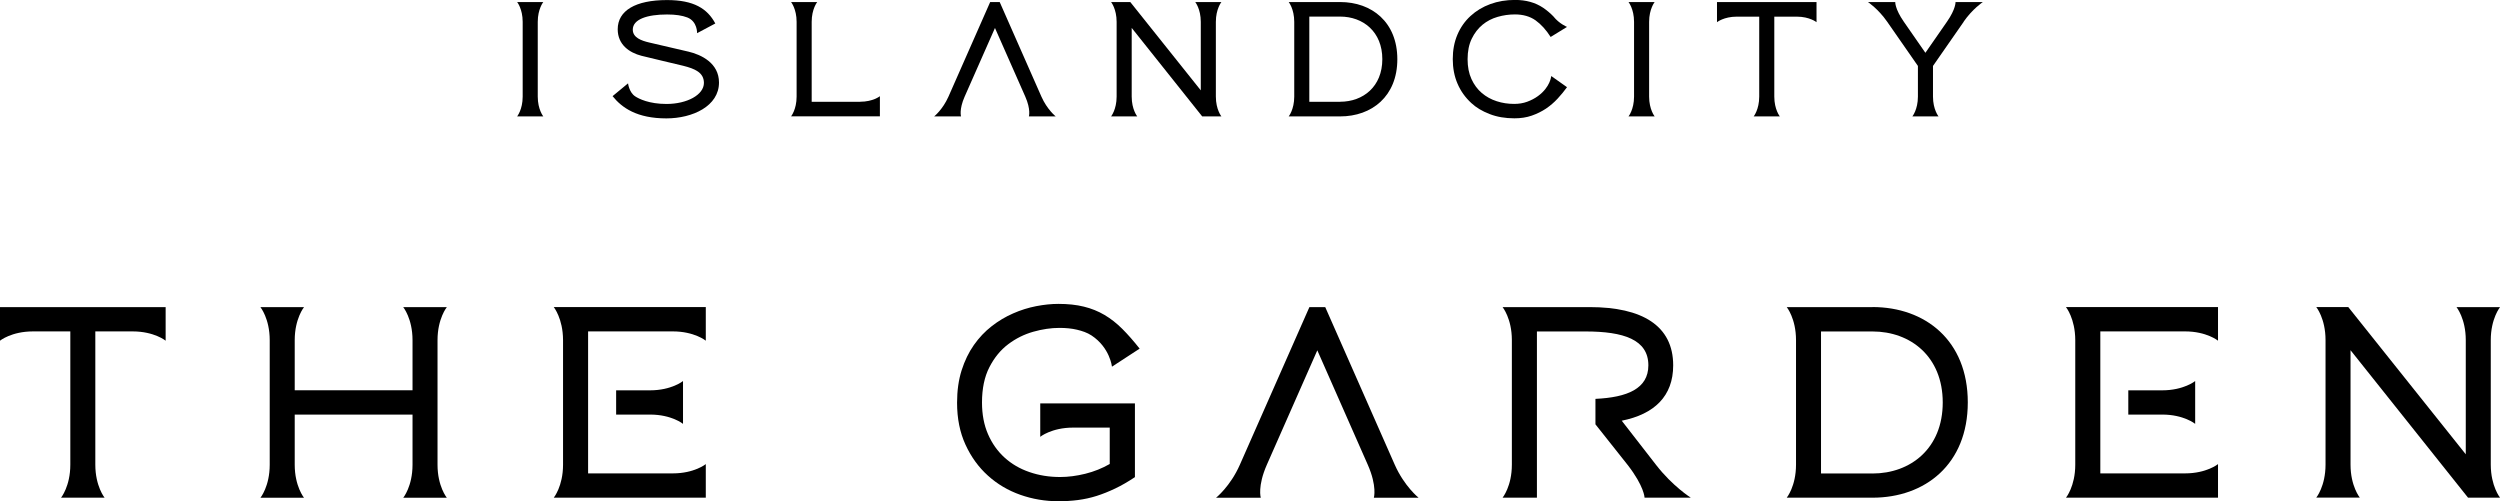
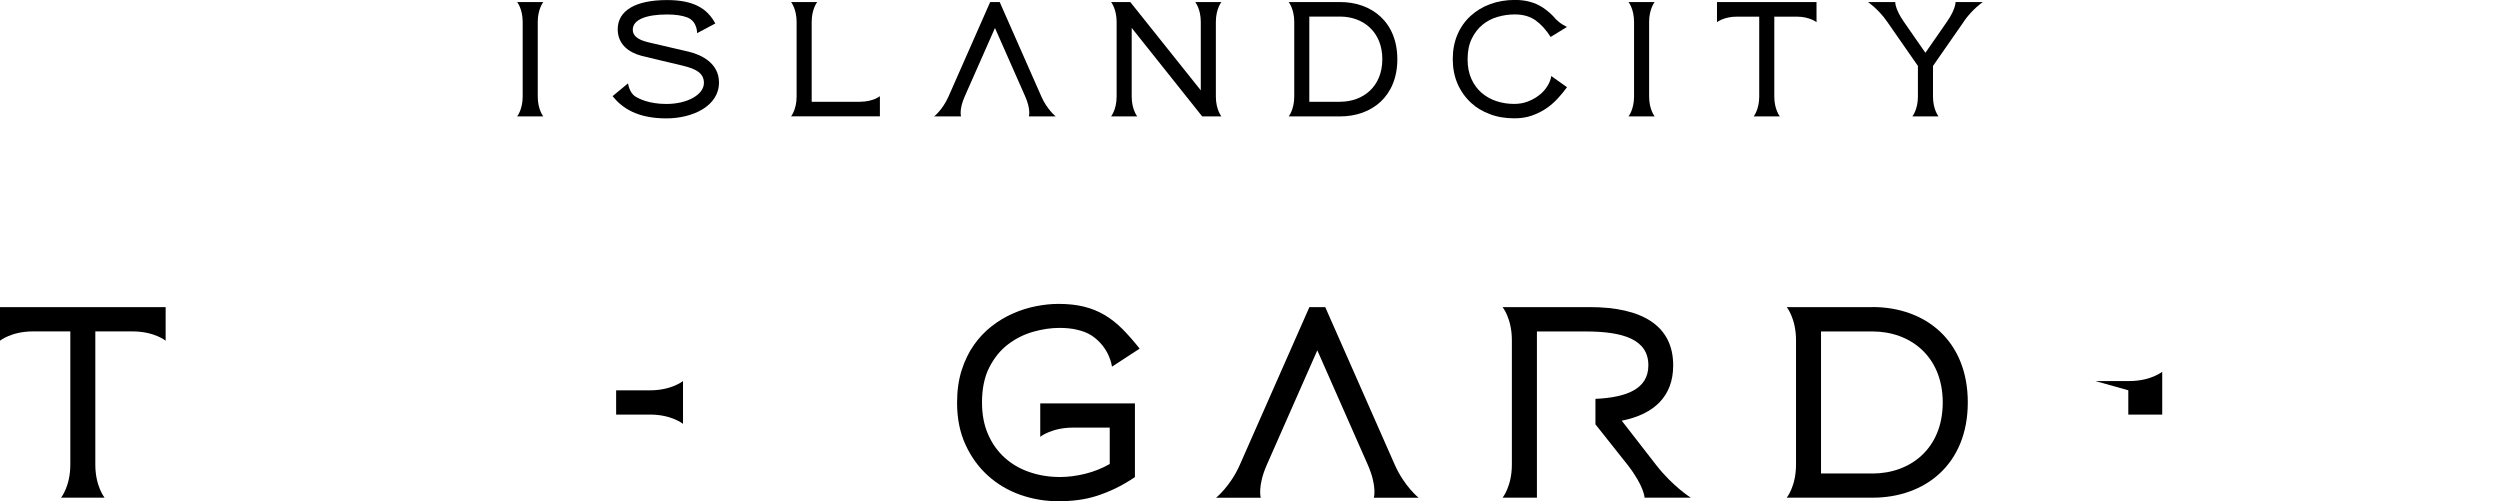
<svg xmlns="http://www.w3.org/2000/svg" id="_レイヤー_2" viewBox="0 0 428.03 85.79">
  <g id="_レイヤー_1-2">
    <path d="M92.07,3.74c0-2.22.95-3.39.95-3.39h-4.48s.95,1.17.95,3.39c0,.05,0,12.75,0,12.8,0,2.22-.95,3.39-.95,3.39h4.48s-.95-1.17-.95-3.39c0-.05,0-12.75,0-12.8Z" />
    <path d="M282.35,3.74c0-2.22.95-3.39.95-3.39h-4.48s.95,1.17.95,3.39c0,.05,0,12.75,0,12.8,0,2.22-.95,3.39-.95,3.39h4.48s-.95-1.17-.95-3.39c0-.05,0-12.75,0-12.8Z" />
    <path d="M293.97.35v3.45s1.17-.95,3.39-.95c.58,0,3.84,0,3.84,0,0,0,0,13.11,0,13.69,0,2.22-.95,3.39-.95,3.39h4.48s-.95-1.17-.95-3.39c0-.58,0-13.69,0-13.69,0,0,3.26,0,3.84,0,2.22,0,3.39.95,3.39.95V.35h-17.03Z" />
    <path d="M208.17,3.74c0-2.22.95-3.39.95-3.39h-4.48s.95,1.17.95,3.39c0,.05,0,11.73,0,11.73L193.52.35h-3.29s.95,1.17.95,3.39c0,.58,0,12.22,0,12.8,0,2.22-.95,3.39-.95,3.39h4.48s-.95-1.17-.95-3.39c0-.05,0-11.76,0-11.76l12.07,15.15h3.29s-.95-1.17-.95-3.39V3.74Z" />
    <path d="M147.26,17.43h-8.29s0-13.11,0-13.69c0-2.22.95-3.39.95-3.39h-4.48s.95,1.17.95,3.38v12.81c0,2.22-.95,3.38-.95,3.38h15.21v-3.45s-1.17.95-3.39.95Z" />
    <path d="M117.82,8.83c-1.66-.39-5.62-1.31-6.7-1.56-1.28-.3-2.78-.82-2.78-2.19,0-1.79,2.47-2.6,5.87-2.6,1.45,0,2.58.17,3.47.51,1.75.69,1.67,2.69,1.67,2.69l3.12-1.66c-1.36-2.54-3.67-4.01-8.27-4.01-5.4,0-8.44,1.81-8.44,5,0,2.67,2.03,4.01,4.06,4.54,1.25.33,5.99,1.42,7.14,1.71,2.03.51,3.55,1.16,3.56,2.93,0,2.05-2.89,3.61-6.41,3.61-2.98,0-4.73-.88-5.37-1.31-1.04-.69-1.21-2.22-1.21-2.22l-2.65,2.19c1.62,2.02,4.2,3.81,9.21,3.81,4.5,0,9.01-2.11,9.01-6.14,0-3.33-3.02-4.77-5.27-5.3Z" />
    <path d="M265.58,13.06s-.14,1.84-2.25,3.38c-.56.41-1.18.73-1.86.98-.68.25-1.42.37-2.23.37-1.04,0-2.04-.15-2.99-.46-.96-.31-1.81-.78-2.55-1.41-.74-.63-1.33-1.43-1.77-2.39-.44-.96-.66-2.09-.66-3.39,0-1.37.24-2.54.71-3.51.47-.97,1.09-1.77,1.84-2.39s1.62-1.07,2.59-1.35c.97-.28,1.95-.42,2.96-.42,1.4,0,2.58.34,3.53,1.01.95.68,1.81,1.63,2.59,2.85l2.8-1.72s-1.33-.55-2.3-1.76c0,0,0,0,0-.01h0c-.56-.58-1.16-1.08-1.79-1.51-1.33-.89-2.93-1.34-4.81-1.34-1.53,0-2.95.24-4.23.71-1.29.47-2.42,1.15-3.39,2.04-.97.89-1.72,1.96-2.25,3.21-.53,1.25-.79,2.64-.79,4.17s.27,2.96.82,4.22c.54,1.26,1.33,2.36,2.35,3.3.81.76,1.85,1.39,3.12,1.88,1.27.5,2.69.74,4.26.74,1.09,0,2.08-.15,2.97-.46.89-.31,1.7-.71,2.44-1.2.73-.5,1.39-1.06,1.98-1.7.59-.64,1.13-1.29,1.62-1.97l-2.67-1.89Z" />
    <path d="M336.2,3.71c1.53-2.2,3.29-3.36,3.29-3.36h-4.68s.07,1.16-1.46,3.36c-.4.57-3.7,5.33-3.7,5.33,0,0-3.3-4.75-3.7-5.33-1.53-2.2-1.46-3.36-1.46-3.36h-4.68s1.76,1.16,3.29,3.36l5.27,7.58s0,5.2,0,5.25c0,2.22-.95,3.39-.95,3.39h4.48s-.95-1.17-.95-3.39c0-.07,0-5.25,0-5.25l5.27-7.58Z" />
    <path d="M229.45.35h-8.81s.95,1.17.95,3.39c0,.05,0,12.75,0,12.8,0,2.22-.95,3.39-.95,3.39h8.81c5.41,0,9.79-3.43,9.79-9.79S234.86.35,229.45.35ZM229.45,17.43h-5.28V2.84h5.28c3.91,0,7.22,2.58,7.22,7.29s-3.3,7.29-7.22,7.29Z" />
    <path d="M180.75,19.93s-1.47-1.17-2.45-3.39L171.16.35h-1.63l-7.14,16.19c-.98,2.22-2.45,3.39-2.45,3.39h4.6s-.36-1.17.62-3.39c.26-.58,5.19-11.75,5.19-11.75,0,0,4.93,11.17,5.19,11.75.98,2.22.62,3.39.62,3.39h4.6Z" />
-     <path d="M74.91,58.24c0-3.7,1.59-5.65,1.59-5.65h-7.46s1.59,1.95,1.59,5.65v8.58h-20.17v-8.58c0-3.7,1.59-5.65,1.59-5.65h-7.46s1.59,1.95,1.59,5.65c0,.08,0,21.25,0,21.33,0,3.7-1.59,5.65-1.59,5.65h7.46s-1.59-1.95-1.59-5.65v-8.58h20.17v8.58c0,3.7-1.59,5.65-1.59,5.65h7.46s-1.59-1.95-1.59-5.65c0-.08,0-21.25,0-21.33Z" />
-     <path d="M94.81,52.58s1.58,1.95,1.59,5.64v21.35c0,3.69-1.59,5.64-1.59,5.64h26.03v-5.75s-1.95,1.59-5.65,1.59c-.24,0-14.5,0-14.5,0v-24.31h14.5c3.7,0,5.65,1.59,5.65,1.59v-5.75h-26.03Z" />
    <path d="M105.49,66.82v4.16h5.81c3.7,0,5.64,1.59,5.64,1.59v-7.33s-1.95,1.59-5.65,1.59c-.24,0-5.8,0-5.8,0Z" />
    <path d="M0,52.58v5.75s1.95-1.59,5.65-1.59c.97,0,6.39,0,6.39,0,0,0,0,21.85,0,22.82,0,3.7-1.59,5.65-1.59,5.65h7.46s-1.59-1.95-1.59-5.65c0-.97,0-22.82,0-22.82,0,0,5.43,0,6.39,0,3.7,0,5.65,1.59,5.65,1.59v-5.75H0Z" />
-     <path d="M426.45,58.23c0-3.7,1.59-5.65,1.59-5.65h-7.46s1.59,1.95,1.59,5.65c0,.08,0,19.55,0,19.55l-20.12-25.21h-5.48s1.59,1.95,1.59,5.65c0,.97,0,20.36,0,21.33,0,3.7-1.59,5.65-1.59,5.65h7.46s-1.59-1.95-1.59-5.65c0-.08,0-19.59,0-19.59l20.12,25.25h5.48s-1.58-1.95-1.59-5.65v-21.33Z" />
    <path d="M320.59,52.58h-14.68s1.59,1.95,1.59,5.65c0,.08,0,21.25,0,21.33,0,3.7-1.59,5.65-1.59,5.65h14.68c9.01,0,16.32-5.71,16.32-16.32s-7.3-16.32-16.32-16.32ZM320.59,81.06h-8.81v-24.31h8.81c6.52,0,12.03,4.3,12.03,12.16s-5.5,12.16-12.03,12.16Z" />
-     <path d="M353.72,52.58s1.58,1.95,1.59,5.64v21.35c0,3.69-1.59,5.64-1.59,5.64h26.03v-5.75s-1.95,1.59-5.65,1.59c-.24,0-14.5,0-14.5,0v-24.31h14.5c3.7,0,5.65,1.59,5.65,1.59v-5.75h-26.03Z" />
-     <path d="M364.39,66.82v4.16h5.81c3.7,0,5.64,1.59,5.64,1.59v-7.33s-1.95,1.59-5.65,1.59c-.24,0-5.8,0-5.8,0Z" />
+     <path d="M364.39,66.82v4.16h5.81v-7.33s-1.95,1.59-5.65,1.59c-.24,0-5.8,0-5.8,0Z" />
    <path d="M178.08,74.8s1.95-1.59,5.65-1.59c.97,0,6.27,0,6.27,0v6.23c-1.29.74-2.68,1.3-4.17,1.67-1.49.37-2.93.56-4.33.56-1.87,0-3.62-.28-5.26-.85-1.64-.56-3.05-1.39-4.25-2.48-1.2-1.09-2.14-2.42-2.83-4-.69-1.58-1.03-3.39-1.03-5.42,0-2.39.42-4.41,1.26-6.04.84-1.64,1.91-2.95,3.22-3.94,1.31-.99,2.74-1.7,4.29-2.14,1.55-.44,3.05-.66,4.48-.66,1.13,0,2.13.1,3.01.31.88.21,1.74.49,2.5.99,3.15,2.09,3.49,5.34,3.49,5.34l4.74-3.09c-1.02-1.29-2.01-2.42-2.97-3.38-.96-.96-1.98-1.76-3.05-2.39-1.07-.63-2.25-1.11-3.53-1.42-1.28-.32-2.73-.47-4.35-.47-1.21,0-2.48.13-3.82.39-1.33.26-2.65.67-3.94,1.24-1.29.56-2.52,1.29-3.67,2.19-1.15.89-2.17,1.97-3.05,3.22-.88,1.25-1.58,2.7-2.1,4.33-.52,1.64-.78,3.49-.78,5.55,0,2.7.48,5.09,1.44,7.18.96,2.09,2.24,3.86,3.84,5.3,1.59,1.44,3.44,2.54,5.53,3.28,2.09.74,4.28,1.11,6.56,1.11,1.15,0,2.27-.07,3.34-.21,1.07-.14,2.13-.37,3.18-.7,1.04-.33,2.11-.76,3.2-1.28,1.09-.52,2.21-1.17,3.36-1.94v-12.62h-16.21v5.75Z" />
    <path d="M283.55,79.61c-.04-.06-5.89-7.58-5.89-7.58,5.6-1.12,8.81-4.21,8.81-9.48,0-6.81-5.34-9.97-14.29-9.97h-14.92s1.59,1.95,1.59,5.65v21.33c0,3.7-1.59,5.65-1.59,5.65h5.88v-28.46h8.32c6.48,0,10.76,1.37,10.76,5.8,0,4-3.62,5.49-9.06,5.74v4.36s4.78,6,5.52,6.96c2.85,3.67,2.89,5.6,2.89,5.6h7.92s-3.09-1.93-5.94-5.6Z" />
    <path d="M242.88,85.22s-2.44-1.95-4.08-5.65l-11.9-26.98h-2.72l-11.9,26.98c-1.63,3.7-4.08,5.65-4.08,5.65h7.66s-.59-1.95,1.04-5.65c.43-.97,8.64-19.59,8.64-19.59,0,0,8.22,18.62,8.64,19.59,1.63,3.7,1.04,5.65,1.04,5.65h7.66Z" />
  </g>
</svg>